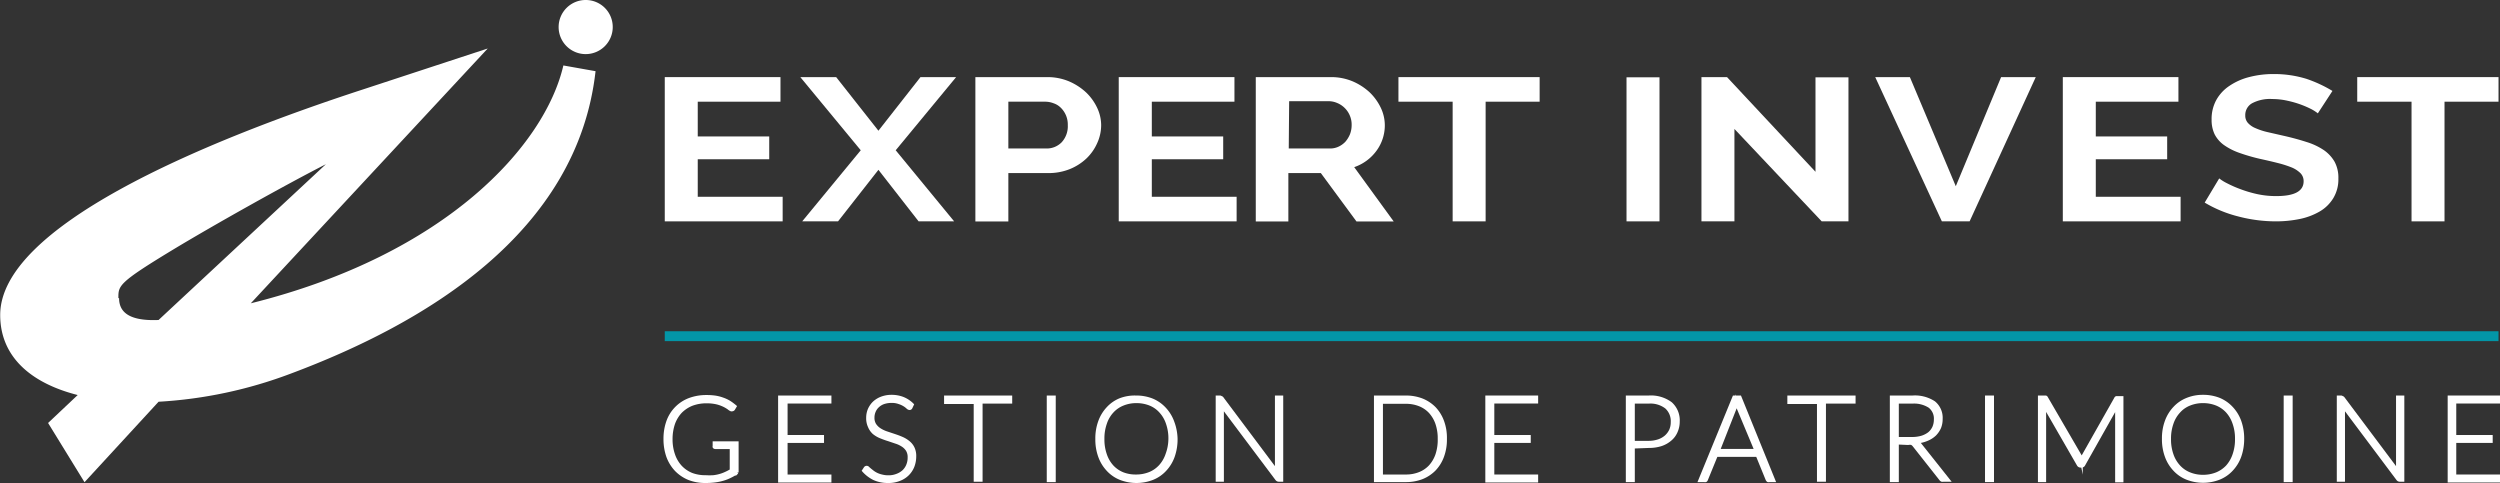
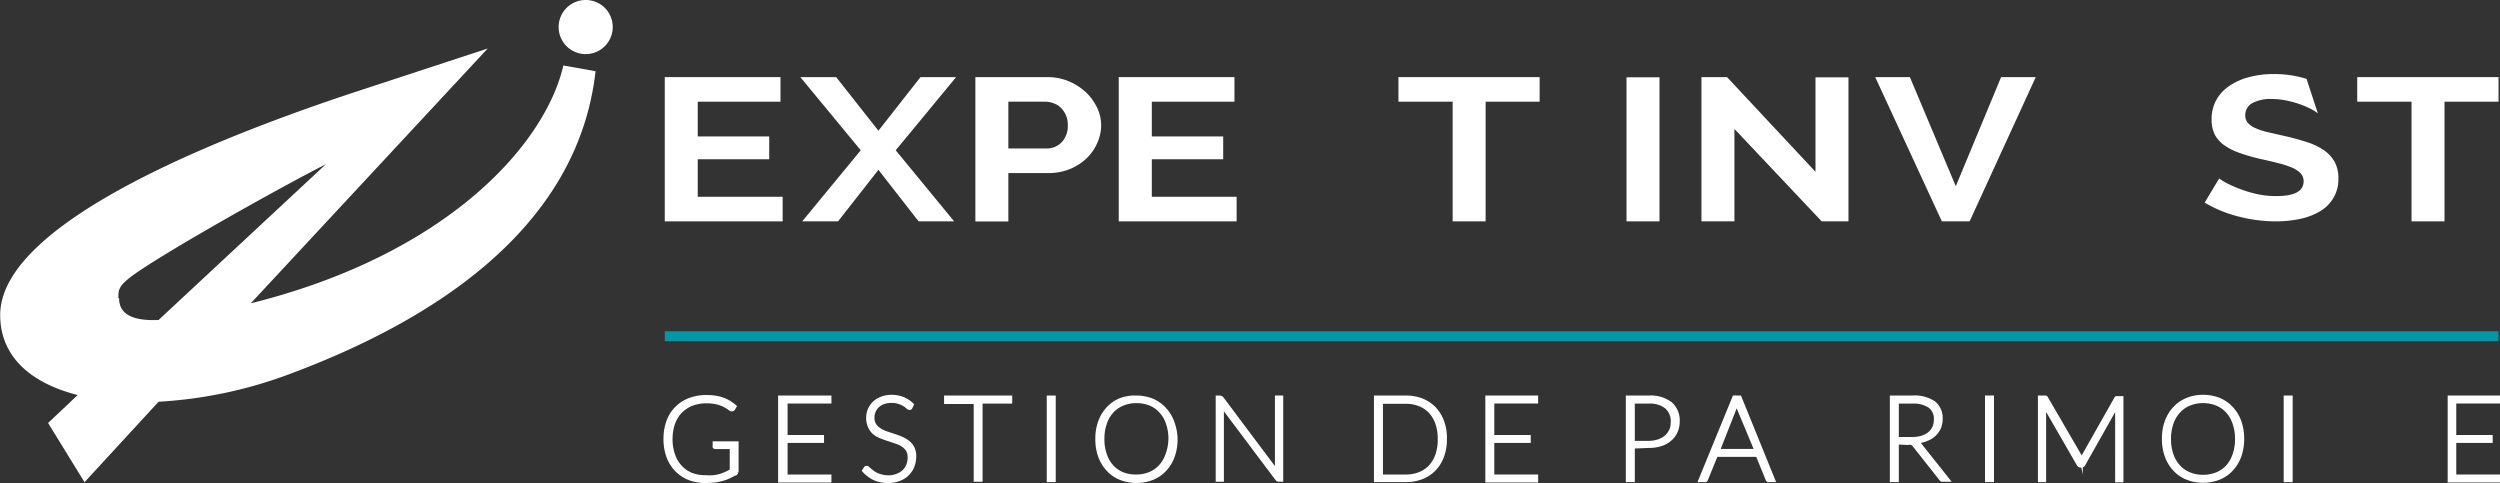
<svg xmlns="http://www.w3.org/2000/svg" id="Calque_1" data-name="Calque 1" viewBox="0 0 253.21 48.92">
  <rect x="0" y="0" width="253.21" height="48.92" fill="#333333" stroke="none" />
  <defs>
    <style>.cls-1,.cls-3{fill:#fff;}.cls-2{fill:none;stroke:#0396a7;}.cls-2,.cls-3{stroke-miterlimit:10;}.cls-3{stroke:#fff;stroke-width:0.3px;}</style>
  </defs>
  <path class="cls-1" d="M220.93,56c0-1.29-.06-1.54,5.66-5,4.14-2.49,11.1-6.4,15.36-8.58L225,58.2c-3.35.14-4-1.06-4-2.23m45-23.55c-1.87,8.1-11.88,19.17-31.66,24.09l24-25.81-12.55,4.12c-16.78,5.47-36.83,14-36.83,22.87,0,4.26,3.15,6.92,7.85,8.11l-3,2.83,3.69,6L225,66.48a45,45,0,0,0,13.34-2.83C252,58.55,267.42,49.39,269.26,33Z" transform="translate(-208.94 -25.79)" />
  <path class="cls-1" d="M271,28.53a2.74,2.74,0,1,1-2.73-2.74A2.73,2.73,0,0,1,271,28.53" transform="translate(-208.94 -25.79)" />
  <polygon class="cls-1" points="79.27 19.93 79.27 22.42 67.33 22.42 67.33 7.81 79.05 7.81 79.05 10.3 70.67 10.3 70.67 13.82 77.91 13.82 77.91 16.13 70.67 16.13 70.67 19.93 79.27 19.93" />
  <polygon class="cls-1" points="84.69 7.81 88.97 13.24 93.23 7.81 96.84 7.81 90.72 15.22 96.64 22.42 93.04 22.42 88.97 17.2 84.88 22.42 81.25 22.42 87.18 15.22 81.06 7.81 84.69 7.81" />
  <path class="cls-1" d="M311.07,40.83h3.87a2.1,2.1,0,0,0,1.54-.64,2.39,2.39,0,0,0,.61-1.73,2.37,2.37,0,0,0-.7-1.75,1.89,1.89,0,0,0-.74-.46,2.34,2.34,0,0,0-.86-.16h-3.72Zm-3.34,7.39V33.6H315a5.62,5.62,0,0,1,2.19.42,6,6,0,0,1,1.73,1.11,5.22,5.22,0,0,1,1.14,1.57,4.15,4.15,0,0,1,.41,1.76,4.36,4.36,0,0,1-.39,1.8A4.89,4.89,0,0,1,319,41.82a5.41,5.41,0,0,1-1.69,1.09,5.72,5.72,0,0,1-2.18.41h-4.06v4.9Z" transform="translate(-208.94 -25.79)" />
  <polygon class="cls-1" points="125.25 19.93 125.25 22.42 113.31 22.42 113.31 7.81 125.03 7.81 125.03 10.3 116.66 10.3 116.66 13.82 123.89 13.82 123.89 16.13 116.66 16.13 116.66 19.93 125.25 19.93" />
-   <path class="cls-1" d="M339.47,40.83h4.19a2,2,0,0,0,.86-.19,2.26,2.26,0,0,0,.69-.5,2.85,2.85,0,0,0,.46-.75,2.6,2.6,0,0,0,.17-.93,2.31,2.31,0,0,0-.2-1,2.34,2.34,0,0,0-.52-.75,2.32,2.32,0,0,0-.75-.49,2.18,2.18,0,0,0-.86-.18h-4Zm-3.34,7.39V33.6h7.6a5.62,5.62,0,0,1,2.19.42,6,6,0,0,1,1.73,1.11,5.39,5.39,0,0,1,1.14,1.57,4.15,4.15,0,0,1,.41,1.76,4.34,4.34,0,0,1-.83,2.58,4.65,4.65,0,0,1-2.27,1.68l4,5.5h-3.77l-3.61-4.9h-3.29v4.9Z" transform="translate(-208.94 -25.79)" />
  <polygon class="cls-1" points="155.94 10.3 150.47 10.3 150.47 22.42 147.13 22.42 147.13 10.3 141.64 10.3 141.64 7.81 155.94 7.81 155.94 10.3" />
  <rect class="cls-1" x="164.74" y="7.83" width="3.34" height="14.59" />
  <polygon class="cls-1" points="175.67 13.06 175.67 22.42 172.33 22.42 172.33 7.81 174.92 7.81 183.88 17.4 183.88 7.83 187.22 7.83 187.22 22.42 184.51 22.42 175.67 13.06" />
  <polygon class="cls-1" points="193.44 7.81 198.09 18.86 202.68 7.81 206.19 7.81 199.49 22.42 196.68 22.42 189.93 7.81 193.44 7.81" />
-   <polygon class="cls-1" points="220.86 19.93 220.86 22.42 208.93 22.42 208.93 7.81 220.64 7.81 220.64 10.3 212.27 10.3 212.27 13.82 219.5 13.82 219.5 16.13 212.27 16.13 212.27 19.93 220.86 19.93" />
-   <path class="cls-1" d="M443.7,37.27a4.26,4.26,0,0,0-.61-.4,9.74,9.74,0,0,0-1.09-.48,10.35,10.35,0,0,0-1.39-.4,7.1,7.1,0,0,0-1.53-.17,3.87,3.87,0,0,0-2.06.44,1.36,1.36,0,0,0-.67,1.21,1.11,1.11,0,0,0,.25.75,2.07,2.07,0,0,0,.74.53,6.65,6.65,0,0,0,1.22.41l1.71.39c.84.19,1.6.4,2.28.62a6.61,6.61,0,0,1,1.75.82,3.65,3.65,0,0,1,1.1,1.19,3.38,3.38,0,0,1,.38,1.69,3.67,3.67,0,0,1-.52,2,3.91,3.91,0,0,1-1.39,1.35,6.69,6.69,0,0,1-2,.75,11.89,11.89,0,0,1-2.42.24,15,15,0,0,1-3.82-.5,12.58,12.58,0,0,1-3.39-1.4l1.47-2.45a4.51,4.51,0,0,0,.79.49,11.58,11.58,0,0,0,1.34.59,12.08,12.08,0,0,0,1.72.51,8.93,8.93,0,0,0,1.94.2q2.76,0,2.76-1.5a1.14,1.14,0,0,0-.32-.82,2.8,2.8,0,0,0-.89-.58,10.74,10.74,0,0,0-1.41-.45c-.55-.14-1.16-.28-1.84-.43a18.77,18.77,0,0,1-2.14-.63,6.26,6.26,0,0,1-1.51-.79,3.07,3.07,0,0,1-.91-1.07,3.35,3.35,0,0,1-.3-1.47,4,4,0,0,1,.48-2,4.13,4.13,0,0,1,1.35-1.44,6.34,6.34,0,0,1,2-.88,9.62,9.62,0,0,1,2.45-.3,11.09,11.09,0,0,1,3.34.49A13.38,13.38,0,0,1,445.18,35Z" transform="translate(-208.94 -25.79)" />
+   <path class="cls-1" d="M443.7,37.27a4.26,4.26,0,0,0-.61-.4,9.74,9.74,0,0,0-1.09-.48,10.35,10.35,0,0,0-1.39-.4,7.1,7.1,0,0,0-1.53-.17,3.87,3.87,0,0,0-2.06.44,1.36,1.36,0,0,0-.67,1.21,1.11,1.11,0,0,0,.25.75,2.07,2.07,0,0,0,.74.53,6.65,6.65,0,0,0,1.22.41l1.71.39c.84.19,1.6.4,2.28.62a6.61,6.61,0,0,1,1.75.82,3.65,3.65,0,0,1,1.1,1.19,3.38,3.38,0,0,1,.38,1.69,3.67,3.67,0,0,1-.52,2,3.91,3.91,0,0,1-1.39,1.35,6.69,6.69,0,0,1-2,.75,11.89,11.89,0,0,1-2.42.24,15,15,0,0,1-3.82-.5,12.58,12.58,0,0,1-3.39-1.4l1.47-2.45a4.51,4.51,0,0,0,.79.49,11.58,11.58,0,0,0,1.34.59,12.08,12.08,0,0,0,1.72.51,8.93,8.93,0,0,0,1.94.2q2.76,0,2.76-1.5a1.14,1.14,0,0,0-.32-.82,2.8,2.8,0,0,0-.89-.58,10.74,10.74,0,0,0-1.41-.45c-.55-.14-1.16-.28-1.84-.43a18.77,18.77,0,0,1-2.14-.63,6.26,6.26,0,0,1-1.51-.79,3.07,3.07,0,0,1-.91-1.07,3.35,3.35,0,0,1-.3-1.47,4,4,0,0,1,.48-2,4.13,4.13,0,0,1,1.35-1.44,6.34,6.34,0,0,1,2-.88,9.62,9.62,0,0,1,2.45-.3,11.09,11.09,0,0,1,3.34.49Z" transform="translate(-208.94 -25.79)" />
  <polygon class="cls-1" points="253.06 10.3 247.59 10.3 247.59 22.42 244.25 22.42 244.25 10.3 238.75 10.3 238.75 7.81 253.06 7.81 253.06 10.3" />
  <line class="cls-2" x1="67.33" y1="34.05" x2="253.06" y2="34.05" />
  <path class="cls-3" d="M280.41,74.07a6.3,6.3,0,0,0,.79,0,4.06,4.06,0,0,0,.66-.13,3.77,3.77,0,0,0,.59-.22,4.86,4.86,0,0,0,.55-.29V71.12h-1.62a.16.16,0,0,1-.11-.05.11.11,0,0,1,0-.09v-.34h2.33v3a4.4,4.4,0,0,1-.66.39,4.17,4.17,0,0,1-.72.29,5.18,5.18,0,0,1-.84.18,7.21,7.21,0,0,1-1,.06,4.47,4.47,0,0,1-1.67-.3,3.86,3.86,0,0,1-1.29-.87,4,4,0,0,1-.84-1.36,5.32,5.32,0,0,1-.29-1.78,5.21,5.21,0,0,1,.29-1.77,3.72,3.72,0,0,1,2.18-2.23,4.87,4.87,0,0,1,1.75-.3,6.13,6.13,0,0,1,.89.06,4,4,0,0,1,.76.2,3.34,3.34,0,0,1,.66.31,5.79,5.79,0,0,1,.58.43l-.16.27a.19.19,0,0,1-.15.08.18.18,0,0,1-.1,0,1,1,0,0,1-.26-.17,3.3,3.3,0,0,0-.46-.27,3.68,3.68,0,0,0-.72-.26,4.51,4.51,0,0,0-1.05-.11,4.12,4.12,0,0,0-1.49.26,3.38,3.38,0,0,0-1.13.75,3.48,3.48,0,0,0-.72,1.19,4.89,4.89,0,0,0-.25,1.58,4.67,4.67,0,0,0,.26,1.6,3.38,3.38,0,0,0,.71,1.2,3.18,3.18,0,0,0,1.11.76A3.87,3.87,0,0,0,280.41,74.07Z" transform="translate(-208.94 -25.79)" />
  <path class="cls-3" d="M293,66v.51h-4.44V70h3.69v.5h-3.69V74H293v.51H287.9V66Z" transform="translate(-208.94 -25.79)" />
  <path class="cls-3" d="M301.21,67.07a.16.16,0,0,1-.15.1.37.37,0,0,1-.2-.11,2,2,0,0,0-.33-.25,2.39,2.39,0,0,0-.53-.24,2.11,2.11,0,0,0-.77-.12,2.46,2.46,0,0,0-.81.13,1.68,1.68,0,0,0-.58.36,1.47,1.47,0,0,0-.36.53,1.59,1.59,0,0,0-.12.62,1.29,1.29,0,0,0,.18.71,1.69,1.69,0,0,0,.48.48,3.22,3.22,0,0,0,.67.33l.78.26c.27.09.53.18.78.29a2.71,2.71,0,0,1,.68.4,1.7,1.7,0,0,1,.48.58,1.87,1.87,0,0,1,.18.87,2.81,2.81,0,0,1-.18,1,2.32,2.32,0,0,1-.53.81,2.38,2.38,0,0,1-.85.54,2.9,2.9,0,0,1-1.14.2,3.32,3.32,0,0,1-1.43-.29,3.48,3.48,0,0,1-1.06-.81l.17-.26a.18.18,0,0,1,.3,0l.21.18.28.22a2.35,2.35,0,0,0,.9.4,2.51,2.51,0,0,0,.65.08,2.28,2.28,0,0,0,.89-.16,2,2,0,0,0,.67-.41,1.77,1.77,0,0,0,.41-.62,2,2,0,0,0,.14-.77,1.37,1.37,0,0,0-.18-.74,1.57,1.57,0,0,0-.48-.48,2.67,2.67,0,0,0-.68-.32l-.77-.26c-.27-.08-.53-.18-.78-.28a2.71,2.71,0,0,1-.68-.4A1.77,1.77,0,0,1,297,69a2,2,0,0,1-.18-.9,2.14,2.14,0,0,1,.16-.82,2.17,2.17,0,0,1,.47-.69,2.29,2.29,0,0,1,.77-.48,2.8,2.8,0,0,1,1-.18,3.14,3.14,0,0,1,1.18.21,2.86,2.86,0,0,1,.95.63Z" transform="translate(-208.94 -25.79)" />
  <path class="cls-3" d="M311.31,66v.52h-3v7.91h-.6V66.56h-3V66Z" transform="translate(-208.94 -25.79)" />
  <path class="cls-3" d="M315.72,74.47h-.61V66h.61Z" transform="translate(-208.94 -25.79)" />
  <path class="cls-3" d="M328.06,70.25a5.21,5.21,0,0,1-.29,1.77,3.89,3.89,0,0,1-.83,1.36,3.48,3.48,0,0,1-1.26.87,4.47,4.47,0,0,1-3.27,0,3.48,3.48,0,0,1-1.26-.87,3.89,3.89,0,0,1-.83-1.36,5,5,0,0,1-.29-1.77,4.93,4.93,0,0,1,.29-1.76,3.89,3.89,0,0,1,.83-1.36,3.48,3.48,0,0,1,1.26-.87A4.15,4.15,0,0,1,324,66a4.35,4.35,0,0,1,1.64.3,3.63,3.63,0,0,1,1.26.88,3.89,3.89,0,0,1,.83,1.36A5.16,5.16,0,0,1,328.06,70.25Zm-.63,0a4.6,4.6,0,0,0-.25-1.58,3.25,3.25,0,0,0-.69-1.19,2.85,2.85,0,0,0-1.06-.75,3.66,3.66,0,0,0-1.39-.26,3.56,3.56,0,0,0-1.37.26,2.92,2.92,0,0,0-1.08.75,3.25,3.25,0,0,0-.69,1.19,4.6,4.6,0,0,0-.25,1.58,4.65,4.65,0,0,0,.25,1.59,3.33,3.33,0,0,0,.69,1.19,3,3,0,0,0,1.08.74A3.56,3.56,0,0,0,324,74a3.66,3.66,0,0,0,1.39-.26,2.94,2.94,0,0,0,1.06-.74,3.33,3.33,0,0,0,.69-1.19A4.65,4.65,0,0,0,327.43,70.25Z" transform="translate(-208.94 -25.79)" />
  <path class="cls-3" d="M332.66,66.06a.24.24,0,0,1,.1.1l5.46,7.29c0-.11,0-.23,0-.34V66h.54v8.43h-.29a.27.27,0,0,1-.23-.12L332.75,67c0,.12,0,.23,0,.34v7.09h-.53V66h.3Z" transform="translate(-208.94 -25.79)" />
  <path class="cls-3" d="M355.34,70.25a4.89,4.89,0,0,1-.29,1.76,3.83,3.83,0,0,1-.82,1.33,3.71,3.71,0,0,1-1.27.84,4.52,4.52,0,0,1-1.64.29h-3.07V66h3.07a4.52,4.52,0,0,1,1.64.29,3.71,3.71,0,0,1,1.27.84,3.83,3.83,0,0,1,.82,1.33A4.83,4.83,0,0,1,355.34,70.25Zm-.63,0a4.75,4.75,0,0,0-.24-1.57,3.39,3.39,0,0,0-.69-1.17,2.93,2.93,0,0,0-1.07-.72,3.66,3.66,0,0,0-1.39-.25h-2.46V74h2.46a3.66,3.66,0,0,0,1.39-.25,2.93,2.93,0,0,0,1.07-.72,3.39,3.39,0,0,0,.69-1.17A4.81,4.81,0,0,0,354.71,70.25Z" transform="translate(-208.94 -25.79)" />
  <path class="cls-3" d="M364.58,66v.51h-4.44V70h3.69v.5h-3.69V74h4.44v.51h-5.05V66Z" transform="translate(-208.94 -25.79)" />
  <path class="cls-3" d="M374.37,71.07v3.4h-.61V66h2.17a3.38,3.38,0,0,1,2.24.65,2.31,2.31,0,0,1,.75,1.85,2.45,2.45,0,0,1-.21,1,2.11,2.11,0,0,1-.59.8,2.77,2.77,0,0,1-.94.53,4,4,0,0,1-1.25.18Zm0-.48h1.56a3.08,3.08,0,0,0,1-.16,2.2,2.2,0,0,0,.75-.43,2,2,0,0,0,.47-.64,2,2,0,0,0,.16-.82,1.88,1.88,0,0,0-.6-1.49,2.61,2.61,0,0,0-1.78-.53h-1.56Z" transform="translate(-208.94 -25.79)" />
  <path class="cls-3" d="M388.61,74.47h-.47a.19.19,0,0,1-.13,0,.31.31,0,0,1-.09-.11l-1-2.45h-4.14l-1,2.45a.21.21,0,0,1-.08.11.24.24,0,0,1-.14,0h-.47L384.56,66h.61ZM383,71.41h3.78L385,67.15a1.23,1.23,0,0,1-.08-.23l-.09-.27c0,.09-.05.19-.08.27s-.06.16-.08.24Z" transform="translate(-208.94 -25.79)" />
-   <path class="cls-3" d="M396.73,66v.52h-3v7.91h-.61V66.56h-3V66Z" transform="translate(-208.94 -25.79)" />
  <path class="cls-3" d="M401.11,70.66v3.81h-.61V66h2.15a3.53,3.53,0,0,1,2.18.56,2,2,0,0,1,.72,1.66,2.3,2.3,0,0,1-.16.88,2.42,2.42,0,0,1-.48.7,2.55,2.55,0,0,1-.76.49,3.27,3.27,0,0,1-1,.26.77.77,0,0,1,.25.23l2.9,3.65h-.53a.29.29,0,0,1-.16,0,.36.36,0,0,1-.13-.12l-2.7-3.42a.73.73,0,0,0-.22-.18.86.86,0,0,0-.36,0Zm0-.46h1.47a3.46,3.46,0,0,0,1-.13,2.41,2.41,0,0,0,.75-.38,1.76,1.76,0,0,0,.47-.61,2,2,0,0,0,.16-.79,1.55,1.55,0,0,0-.59-1.33,2.89,2.89,0,0,0-1.72-.44h-1.54Z" transform="translate(-208.94 -25.79)" />
  <path class="cls-3" d="M410.75,74.47h-.61V66h.61Z" transform="translate(-208.94 -25.79)" />
  <path class="cls-3" d="M419.74,72.37c0-.06.05-.12.07-.19l.09-.17,3.31-5.85a.18.18,0,0,1,.09-.1l.14,0h.42v8.43h-.54V67.29c0-.11,0-.22,0-.33L420,72.85a.25.25,0,0,1-.23.15h-.1a.27.27,0,0,1-.24-.15l-3.4-5.9c0,.12,0,.23,0,.34v7.18h-.53V66H416l.14,0a.18.18,0,0,1,.09.1l3.4,5.85A3.92,3.92,0,0,1,419.74,72.37Z" transform="translate(-208.94 -25.79)" />
  <path class="cls-3" d="M436.09,70.25A5.21,5.21,0,0,1,435.8,72a3.89,3.89,0,0,1-.83,1.36,3.48,3.48,0,0,1-1.26.87,4.47,4.47,0,0,1-3.27,0,3.48,3.48,0,0,1-1.26-.87,3.89,3.89,0,0,1-.83-1.36,5,5,0,0,1-.29-1.77,4.93,4.93,0,0,1,.29-1.76,3.89,3.89,0,0,1,.83-1.36,3.48,3.48,0,0,1,1.26-.87,4.15,4.15,0,0,1,1.63-.31,4.35,4.35,0,0,1,1.64.3,3.63,3.63,0,0,1,1.26.88,3.89,3.89,0,0,1,.83,1.36A5.16,5.16,0,0,1,436.09,70.25Zm-.63,0a4.6,4.6,0,0,0-.25-1.58,3.37,3.37,0,0,0-.68-1.19,3,3,0,0,0-1.07-.75,3.66,3.66,0,0,0-1.39-.26,3.56,3.56,0,0,0-1.37.26,2.81,2.81,0,0,0-1.07.75,3.26,3.26,0,0,0-.7,1.19,4.6,4.6,0,0,0-.25,1.58,4.65,4.65,0,0,0,.25,1.59,3.35,3.35,0,0,0,.7,1.19,2.9,2.9,0,0,0,1.07.74,3.56,3.56,0,0,0,1.37.26,3.66,3.66,0,0,0,1.39-.26,3.07,3.07,0,0,0,1.07-.74,3.47,3.47,0,0,0,.68-1.19A4.65,4.65,0,0,0,435.46,70.25Z" transform="translate(-208.94 -25.79)" />
  <path class="cls-3" d="M441,74.47h-.61V66H441Z" transform="translate(-208.94 -25.79)" />
-   <path class="cls-3" d="M446.21,66.06a.31.31,0,0,1,.1.1l5.46,7.29c0-.11,0-.23,0-.34V66h.54v8.43H452a.26.26,0,0,1-.22-.12L446.3,67c0,.12,0,.23,0,.34v7.09h-.53V66h.3Z" transform="translate(-208.94 -25.79)" />
  <path class="cls-3" d="M462,66v.51h-4.43V70h3.69v.5h-3.69V74H462v.51H457V66Z" transform="translate(-208.94 -25.79)" />
</svg>